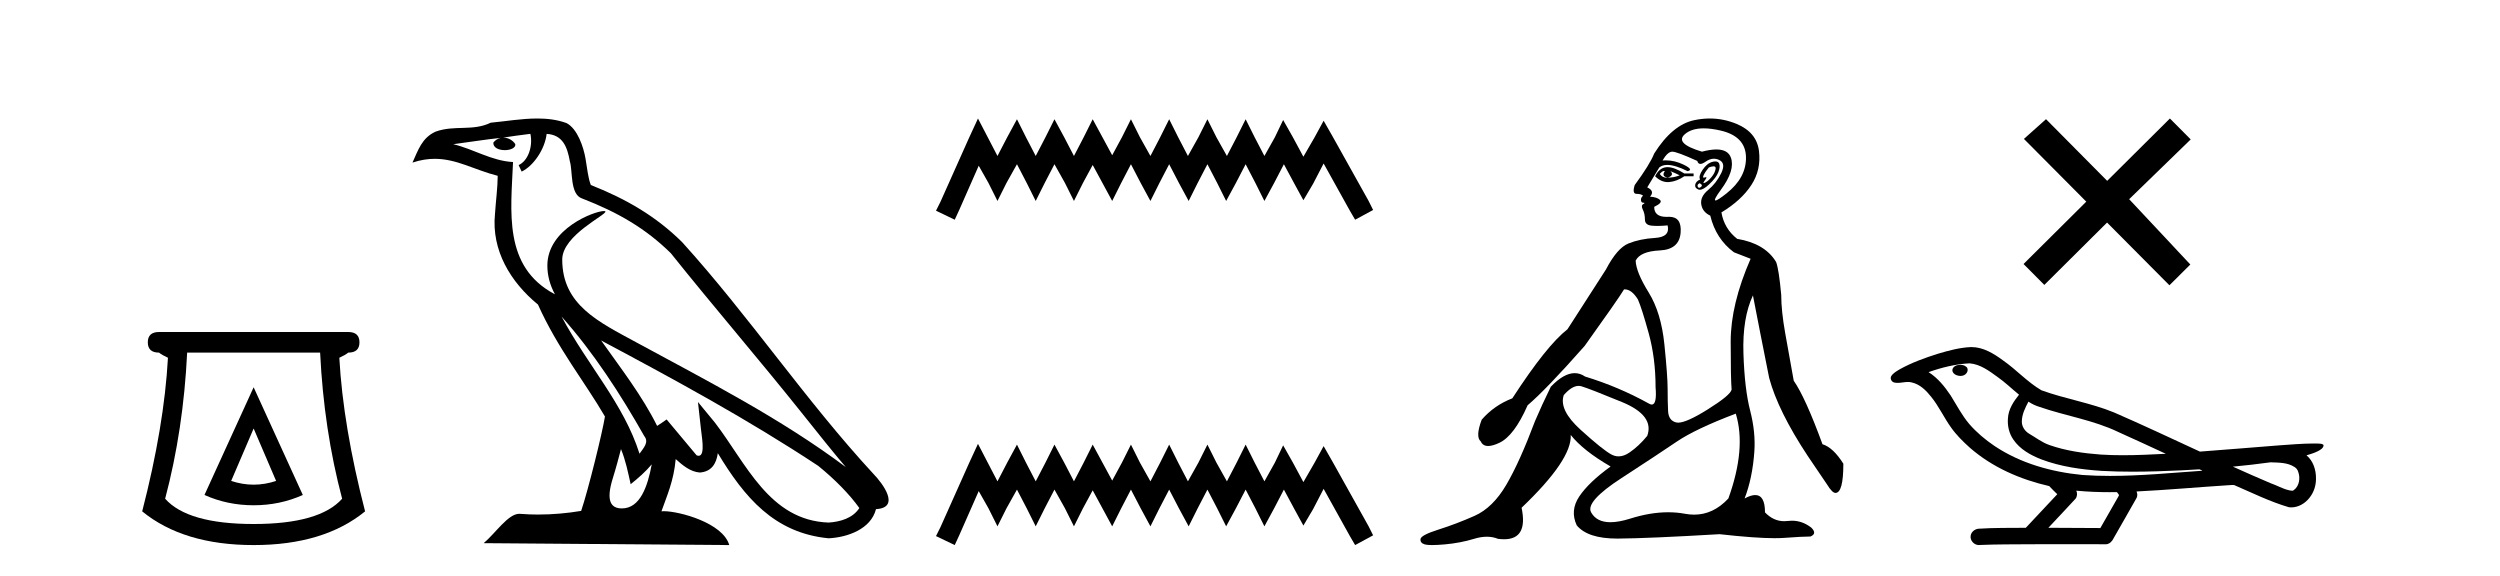
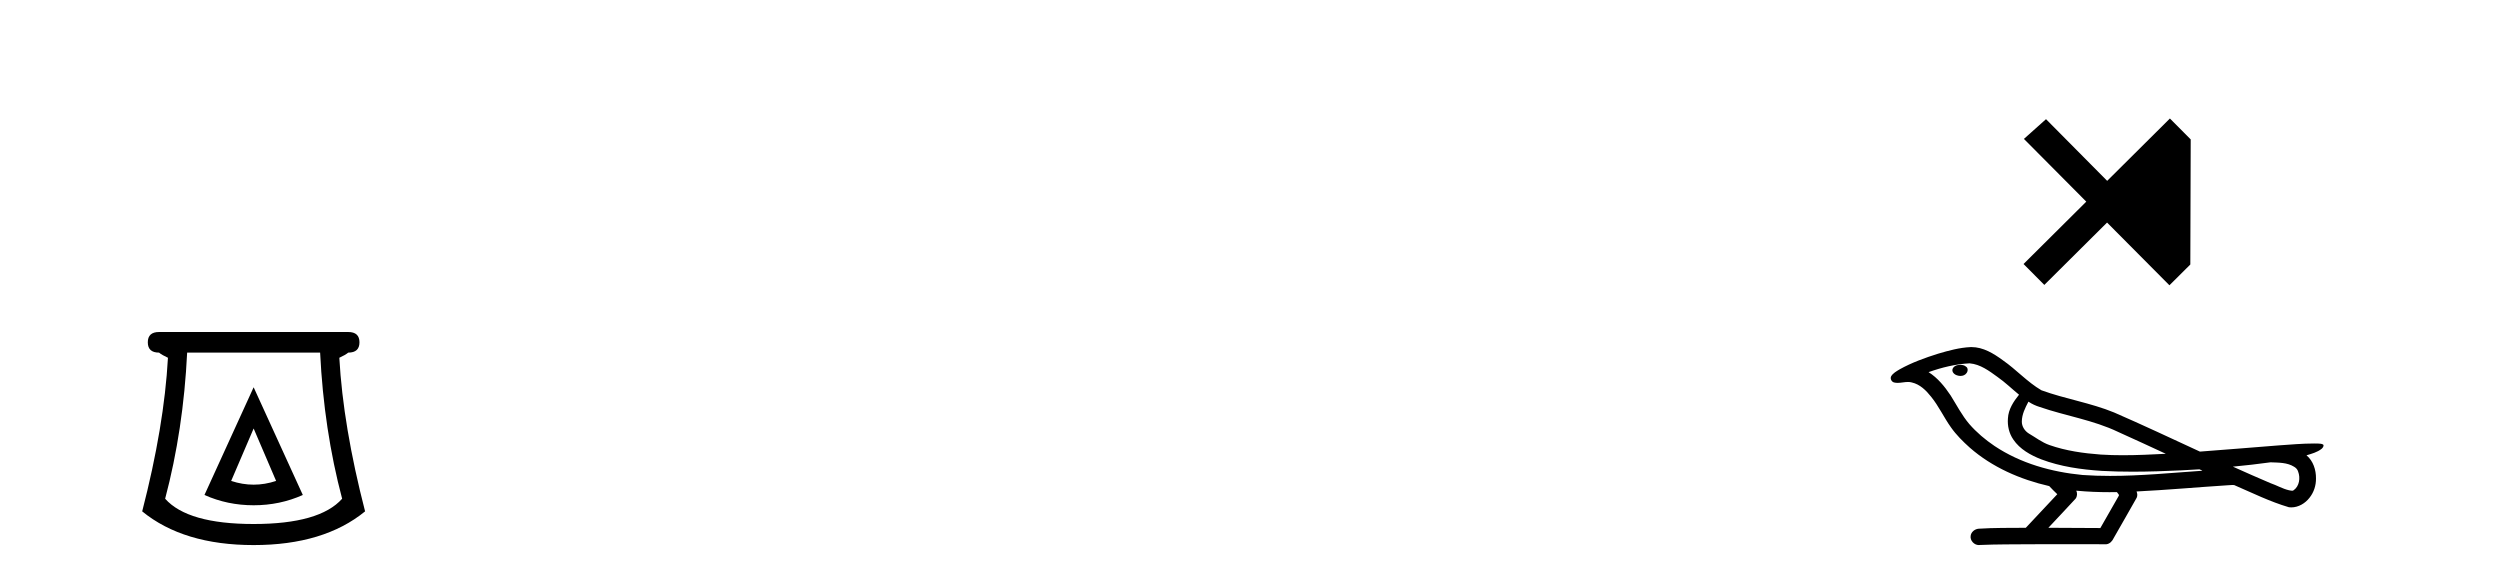
<svg xmlns="http://www.w3.org/2000/svg" width="178.0" height="41.0">
  <path d="M 18.059 30.508 L 19.659 34.242 Q 18.859 34.508 18.059 34.508 Q 17.259 34.508 16.459 34.242 L 18.059 30.508 ZM 18.059 27.574 L 14.558 35.242 Q 16.192 35.975 18.059 35.975 Q 19.926 35.975 21.56 35.242 L 18.059 27.574 ZM 22.793 25.106 Q 23.06 30.608 24.36 35.509 Q 22.76 37.309 18.059 37.309 Q 13.358 37.309 11.758 35.509 Q 13.058 30.608 13.325 25.106 ZM 11.324 23.639 Q 10.524 23.639 10.524 24.373 Q 10.524 25.106 11.324 25.106 Q 11.524 25.273 11.958 25.473 Q 11.691 30.341 10.124 36.409 Q 13.058 38.809 18.059 38.809 Q 23.06 38.809 25.994 36.409 Q 24.427 30.341 24.16 25.473 Q 24.594 25.273 24.794 25.106 Q 25.594 25.106 25.594 24.373 Q 25.594 23.639 24.794 23.639 Z" style="fill:#000000;stroke:none" />
-   <path d="M 39.984 22.54 L 39.984 22.54 C 42.278 25.118 44.178 28.06 45.871 31.048 C 46.227 31.486 45.826 31.888 45.533 32.305 C 44.417 28.763 41.85 26.03 39.984 22.54 ZM 37.764 9.529 C 37.955 10.422 37.603 11.451 36.926 11.755 L 37.142 12.217 C 37.988 11.815 38.8 10.612 38.921 9.532 C 40.076 9.601 40.391 10.47 40.572 11.479 C 40.788 12.168 40.569 13.841 41.442 14.13 C 44.023 15.129 45.995 16.285 47.765 18.031 C 50.82 21.852 54.013 25.552 57.068 29.376 C 58.255 30.865 59.34 32.228 60.221 33.257 C 55.582 29.789 50.398 27.136 45.313 24.38 C 42.61 22.911 40.031 21.71 40.031 18.477 C 40.031 16.738 43.235 15.281 43.103 15.055 C 43.092 15.035 43.055 15.026 42.996 15.026 C 42.339 15.026 38.972 16.274 38.972 18.907 C 38.972 19.637 39.167 20.313 39.506 20.944 C 39.501 20.944 39.496 20.943 39.491 20.943 C 35.798 18.986 36.384 15.028 36.528 11.538 C 34.993 11.453 33.729 10.616 32.272 10.267 C 33.402 10.121 34.529 9.933 35.662 9.816 L 35.662 9.816 C 35.449 9.858 35.255 9.982 35.125 10.154 C 35.107 10.526 35.528 10.69 35.938 10.69 C 36.338 10.69 36.728 10.534 36.691 10.264 C 36.51 9.982 36.18 9.799 35.842 9.799 C 35.832 9.799 35.822 9.799 35.813 9.799 C 36.376 9.719 37.127 9.599 37.764 9.529 ZM 44.214 31.976 C 44.545 32.78 44.716 33.632 44.903 34.476 C 45.441 34.04 45.963 33.593 46.404 33.06 L 46.404 33.06 C 46.117 34.623 45.58 36.199 44.279 36.199 C 43.491 36.199 43.126 35.667 43.631 34.054 C 43.869 33.293 44.059 32.566 44.214 31.976 ZM 42.8 24.242 L 42.8 24.242 C 48.066 27.047 53.28 29.879 58.26 33.171 C 59.433 34.122 60.478 35.181 61.186 36.172 C 60.716 36.901 59.823 37.152 58.997 37.207 C 54.782 37.06 53.132 32.996 50.905 30.093 L 49.694 28.622 L 49.903 30.507 C 49.917 30.846 50.265 32.452 49.746 32.452 C 49.702 32.452 49.652 32.44 49.595 32.415 L 47.464 29.865 C 47.236 30.015 47.022 30.186 46.787 30.325 C 45.73 28.187 44.183 26.196 42.8 24.242 ZM 38.255 8.437 C 37.149 8.437 36.015 8.636 34.94 8.736 C 33.657 9.361 32.359 8.884 31.014 9.373 C 30.043 9.809 29.771 10.693 29.369 11.576 C 29.941 11.386 30.462 11.308 30.953 11.308 C 32.52 11.308 33.781 12.097 35.437 12.518 C 35.434 13.349 35.304 14.292 35.242 15.242 C 34.985 17.816 36.342 20.076 38.303 21.685 C 39.708 24.814 41.652 27.214 43.072 29.655 C 42.902 30.752 41.882 34.89 41.379 36.376 C 40.393 36.542 39.341 36.636 38.307 36.636 C 37.889 36.636 37.475 36.62 37.068 36.588 C 37.037 36.584 37.005 36.582 36.974 36.582 C 36.176 36.582 35.298 37.945 34.438 38.673 L 51.923 38.809 C 51.477 37.233 48.37 36.397 47.266 36.397 C 47.203 36.397 47.146 36.399 47.096 36.405 C 47.486 35.29 47.972 34.243 48.11 32.686 C 48.598 33.123 49.146 33.595 49.829 33.644 C 50.664 33.582 51.003 33.011 51.109 32.267 C 53 35.396 55.116 37.951 58.997 38.327 C 60.338 38.261 62.009 37.675 62.371 36.25 C 64.15 36.149 62.845 34.416 62.185 33.737 C 57.344 28.498 53.349 22.517 48.566 17.238 C 46.724 15.421 44.644 14.192 42.069 13.173 C 41.877 12.702 41.814 12.032 41.689 11.295 C 41.553 10.491 41.124 9.174 40.34 8.765 C 39.672 8.519 38.969 8.437 38.255 8.437 Z" style="fill:#000000;stroke:none" />
-   <path d="M 69.632 8.437 L 68.991 9.825 L 66.963 14.363 L 66.643 15.003 L 67.977 15.644 L 68.297 14.95 L 69.685 11.8 L 70.379 13.028 L 71.02 14.309 L 71.661 13.028 L 72.408 11.693 L 73.102 13.028 L 73.743 14.309 L 74.383 13.028 L 75.077 11.693 L 75.825 13.028 L 76.465 14.309 L 77.106 13.028 L 77.8 11.747 L 78.494 13.028 L 79.188 14.309 L 79.829 13.028 L 80.523 11.693 L 81.217 13.028 L 81.911 14.309 L 82.551 13.028 L 83.245 11.693 L 83.939 13.028 L 84.633 14.309 L 85.274 13.028 L 85.968 11.693 L 86.662 13.028 L 87.302 14.309 L 87.996 13.028 L 88.69 11.693 L 89.384 13.028 L 90.025 14.309 L 90.719 13.028 L 91.413 11.693 L 92.16 13.081 L 92.801 14.256 L 93.495 13.081 L 94.242 11.64 L 96.111 15.003 L 96.485 15.644 L 97.766 14.95 L 97.446 14.309 L 94.883 9.718 L 94.242 8.597 L 93.602 9.771 L 92.801 11.159 L 92.054 9.771 L 91.36 8.544 L 90.772 9.771 L 90.025 11.106 L 89.331 9.771 L 88.69 8.49 L 88.05 9.771 L 87.356 11.106 L 86.608 9.771 L 85.968 8.49 L 85.327 9.771 L 84.58 11.106 L 83.886 9.771 L 83.245 8.49 L 82.605 9.771 L 81.911 11.106 L 81.163 9.771 L 80.523 8.49 L 79.882 9.771 L 79.188 11.053 L 78.494 9.771 L 77.8 8.49 L 77.159 9.771 L 76.465 11.106 L 75.771 9.771 L 75.077 8.49 L 74.437 9.771 L 73.743 11.106 L 73.049 9.771 L 72.408 8.49 L 71.714 9.771 L 71.02 11.106 L 70.326 9.771 L 69.632 8.437 Z" style="fill:#000000;stroke:none" />
-   <path d="M 69.632 31.602 L 68.991 32.99 L 66.963 37.528 L 66.643 38.169 L 67.977 38.809 L 68.297 38.115 L 69.685 34.966 L 70.379 36.193 L 71.02 37.475 L 71.661 36.193 L 72.408 34.859 L 73.102 36.193 L 73.743 37.475 L 74.383 36.193 L 75.077 34.859 L 75.825 36.193 L 76.465 37.475 L 77.106 36.193 L 77.8 34.912 L 78.494 36.193 L 79.188 37.475 L 79.829 36.193 L 80.523 34.859 L 81.217 36.193 L 81.911 37.475 L 82.551 36.193 L 83.245 34.859 L 83.939 36.193 L 84.633 37.475 L 85.274 36.193 L 85.968 34.859 L 86.662 36.193 L 87.302 37.475 L 87.996 36.193 L 88.69 34.859 L 89.384 36.193 L 90.025 37.475 L 90.719 36.193 L 91.413 34.859 L 92.16 36.247 L 92.801 37.421 L 93.495 36.247 L 94.242 34.805 L 96.111 38.169 L 96.485 38.809 L 97.766 38.115 L 97.446 37.475 L 94.883 32.884 L 94.242 31.763 L 93.602 32.937 L 92.801 34.325 L 92.054 32.937 L 91.36 31.709 L 90.772 32.937 L 90.025 34.272 L 89.331 32.937 L 88.69 31.656 L 88.05 32.937 L 87.356 34.272 L 86.608 32.937 L 85.968 31.656 L 85.327 32.937 L 84.58 34.272 L 83.886 32.937 L 83.245 31.656 L 82.605 32.937 L 81.911 34.272 L 81.163 32.937 L 80.523 31.656 L 79.882 32.937 L 79.188 34.218 L 78.494 32.937 L 77.8 31.656 L 77.159 32.937 L 76.465 34.272 L 75.771 32.937 L 75.077 31.656 L 74.437 32.937 L 73.743 34.272 L 73.049 32.937 L 72.408 31.656 L 71.714 32.937 L 71.02 34.272 L 70.326 32.937 L 69.632 31.602 Z" style="fill:#000000;stroke:none" />
-   <path d="M 118.481 12.173 Q 118.511 12.173 118.537 12.186 Q 118.273 12.549 118.735 12.648 Q 119.231 12.483 118.934 12.186 L 118.934 12.186 Q 119.264 12.318 119.594 12.483 Q 119.198 12.648 118.735 12.648 Q 118.699 12.651 118.664 12.651 Q 118.353 12.651 118.174 12.384 Q 118.359 12.173 118.481 12.173 ZM 118.729 11.901 Q 118.681 11.901 118.636 11.905 Q 118.141 11.955 117.844 12.549 Q 118.262 12.966 118.746 12.966 Q 118.798 12.966 118.851 12.962 Q 119.396 12.912 119.924 12.549 L 120.584 12.549 L 120.584 12.351 L 119.924 12.351 Q 119.204 11.901 118.729 11.901 ZM 122.004 11.843 Q 122.182 11.843 122.152 12.021 Q 122.103 12.318 121.855 12.615 Q 121.607 12.912 121.393 13.011 Q 121.337 13.037 121.31 13.037 Q 121.234 13.037 121.393 12.83 Q 121.559 12.613 121.468 12.613 Q 121.442 12.613 121.393 12.632 Q 121.342 12.651 121.31 12.651 Q 121.21 12.651 121.31 12.45 Q 121.442 12.186 121.673 11.922 Q 121.885 11.843 122.004 11.843 ZM 121.013 13.044 Q 121.277 13.176 121.112 13.308 Q 121.035 13.37 120.979 13.37 Q 120.916 13.37 120.881 13.292 Q 120.815 13.143 121.013 13.044 ZM 122.133 11.494 Q 122.041 11.494 121.921 11.526 Q 121.541 11.625 121.228 12.087 Q 120.914 12.549 121.046 12.78 Q 120.749 12.912 120.7 13.143 Q 120.65 13.374 120.914 13.49 Q 120.966 13.512 121.026 13.512 Q 121.278 13.512 121.69 13.127 Q 122.202 12.648 122.35 12.252 Q 122.499 11.856 122.4 11.641 Q 122.332 11.494 122.133 11.494 ZM 121.303 9.139 Q 121.836 9.139 122.515 9.297 Q 124.281 9.71 124.314 11.179 Q 124.347 12.648 122.928 13.77 Q 122.293 14.273 122.147 14.273 Q 121.966 14.273 122.532 13.506 Q 123.555 12.12 123.241 11.229 Q 123.035 10.642 122.206 10.642 Q 121.776 10.642 121.178 10.799 Q 119.198 10.205 119.973 9.545 Q 120.451 9.139 121.303 9.139 ZM 119.066 10.799 Q 119.396 10.799 120.848 11.46 Q 120.901 11.671 121.066 11.671 Q 121.211 11.671 121.442 11.509 Q 121.739 11.301 122.031 11.301 Q 122.225 11.301 122.416 11.394 Q 122.895 11.625 122.548 12.334 Q 122.202 13.044 121.624 13.523 Q 121.046 14.002 121.129 14.546 Q 121.211 15.091 121.772 15.355 Q 122.169 17.006 123.456 17.963 L 124.644 18.425 Q 123.225 21.66 123.225 24.317 Q 123.225 26.975 123.291 27.734 Q 123.225 28.13 121.558 29.17 Q 120.079 30.093 119.483 30.093 Q 119.408 30.093 119.346 30.078 Q 118.801 29.946 118.768 29.269 Q 118.735 28.592 118.735 27.685 Q 118.735 26.777 118.504 24.516 Q 118.273 22.254 117.382 20.818 Q 116.491 19.382 116.458 18.557 Q 116.788 17.897 118.174 17.831 Q 119.561 17.765 119.66 16.576 Q 119.755 15.436 118.846 15.436 Q 118.808 15.436 118.768 15.438 Q 118.708 15.441 118.651 15.441 Q 117.778 15.441 117.778 14.728 Q 118.405 14.431 118.191 14.233 Q 117.976 14.035 117.481 14.002 Q 117.844 13.605 117.283 13.341 L 118.141 11.922 Q 118.36 11.742 118.713 11.742 Q 119.267 11.742 120.155 12.186 Q 120.617 12.087 119.874 11.724 Q 119.246 11.417 118.606 11.417 Q 118.489 11.417 118.372 11.427 Q 118.735 10.799 119.066 10.799 ZM 112.398 27.475 Q 112.499 27.475 112.595 27.503 Q 113.157 27.668 115.484 28.625 Q 117.811 29.583 117.283 31.035 Q 116.689 31.761 116.012 32.224 Q 115.617 32.493 115.245 32.493 Q 114.979 32.493 114.725 32.356 Q 114.114 32.026 112.546 30.606 Q 110.978 29.187 111.341 28.13 Q 111.915 27.475 112.398 27.475 ZM 123.588 29.451 Q 124.347 31.927 123.06 35.492 Q 121.989 36.643 120.624 36.643 Q 120.307 36.643 119.973 36.581 Q 119.394 36.473 118.774 36.473 Q 117.504 36.473 116.062 36.928 Q 115.254 37.182 114.662 37.182 Q 113.68 37.182 113.289 36.482 Q 112.859 35.723 115.451 34.039 Q 118.042 32.356 119.379 31.448 Q 120.716 30.54 123.588 29.451 ZM 121.737 8.437 Q 121.194 8.437 120.634 8.555 Q 119.066 8.885 117.778 10.932 Q 117.481 11.691 116.392 13.176 Q 116.194 13.803 116.524 13.803 Q 116.854 13.803 116.986 13.936 Q 116.821 14.068 116.837 14.249 Q 116.854 14.431 116.986 14.431 Q 117.184 14.431 117.002 14.53 Q 116.821 14.629 116.969 14.926 Q 117.118 15.223 117.118 15.619 Q 117.118 16.015 117.58 16.065 Q 117.778 16.086 118.019 16.086 Q 118.339 16.086 118.735 16.048 L 118.735 16.048 Q 118.934 16.873 117.844 16.94 Q 116.755 17.006 115.946 17.336 Q 115.137 17.666 114.345 19.184 Q 112.959 21.33 111.605 23.443 Q 110.12 24.598 107.677 28.361 Q 106.389 28.856 105.498 29.88 Q 105.036 31.101 105.432 31.431 Q 105.576 31.755 105.956 31.755 Q 106.272 31.755 106.752 31.53 Q 107.809 31.035 108.766 28.856 Q 110.087 27.734 112.826 24.631 Q 115.17 21.363 115.632 20.604 Q 115.654 20.602 115.676 20.602 Q 116.18 20.602 116.623 21.33 Q 116.887 21.924 117.382 23.707 Q 117.877 25.489 117.877 27.569 Q 117.982 28.805 117.606 28.805 Q 117.51 28.805 117.382 28.724 Q 115.236 27.536 112.859 26.81 Q 112.507 26.568 112.119 26.568 Q 111.341 26.568 110.417 27.536 Q 109.756 28.89 109.294 29.979 Q 108.205 32.884 107.248 34.518 Q 106.29 36.152 104.986 36.73 Q 103.682 37.307 102.428 37.703 Q 101.174 38.1 101.141 38.38 Q 101.108 38.661 101.438 38.76 Q 101.603 38.809 101.962 38.809 Q 102.321 38.809 102.874 38.76 Q 103.98 38.661 104.953 38.364 Q 105.44 38.215 105.865 38.215 Q 106.29 38.215 106.653 38.364 Q 106.888 38.395 107.091 38.395 Q 108.809 38.395 108.337 36.152 Q 111.935 32.719 111.836 30.969 L 111.836 30.969 Q 112.727 32.092 114.675 33.214 Q 113.124 34.336 112.447 35.343 Q 111.77 36.35 112.265 37.406 Q 113.044 38.347 115.147 38.347 Q 115.183 38.347 115.22 38.347 Q 117.382 38.331 122.433 38.034 Q 124.975 38.319 126.355 38.319 Q 126.731 38.319 127.021 38.298 Q 128.375 38.199 128.903 38.199 Q 129.398 38.001 128.969 37.571 Q 128.333 37.074 127.582 37.074 Q 127.436 37.074 127.285 37.093 Q 127.158 37.109 127.036 37.109 Q 126.266 37.109 125.668 36.482 Q 125.668 35.248 124.972 35.248 Q 124.662 35.248 124.215 35.492 Q 124.776 34.039 124.909 32.158 Q 125.008 30.771 124.611 29.236 Q 124.215 27.701 124.133 25.176 Q 124.05 22.65 124.809 21.033 Q 125.272 23.443 125.965 26.909 Q 126.592 29.253 128.705 32.455 L 130.091 34.501 Q 130.454 35.096 130.685 35.096 Q 131.247 35.096 131.247 33.016 Q 130.52 31.861 129.761 31.629 Q 128.54 28.295 127.714 27.107 Q 127.384 25.291 127.104 23.707 Q 126.823 22.122 126.823 21 Q 126.658 19.184 126.46 18.656 Q 125.668 17.336 123.687 17.006 Q 122.763 16.279 122.565 15.124 Q 123.984 14.266 124.694 13.176 Q 125.404 12.087 125.239 10.75 Q 125.074 9.413 123.638 8.819 Q 122.714 8.437 121.737 8.437 Z" style="fill:#000000;stroke:none" />
-   <path d="M 150.031 12.877 L 145.676 8.485 L 144.103 9.89 L 148.543 14.357 L 144.076 18.797 L 145.556 20.286 L 150.023 15.846 L 154.463 20.312 L 155.951 18.832 L 151.596 14.183 L 155.978 9.926 L 154.498 8.437 L 150.031 12.877 Z" style="fill:#000000;stroke:none" />
+   <path d="M 150.031 12.877 L 145.676 8.485 L 144.103 9.89 L 148.543 14.357 L 144.076 18.797 L 145.556 20.286 L 150.023 15.846 L 154.463 20.312 L 155.951 18.832 L 155.978 9.926 L 154.498 8.437 L 150.031 12.877 Z" style="fill:#000000;stroke:none" />
  <path d="M 139.577 25.978 C 139.564 25.978 139.551 25.978 139.539 25.979 C 139.329 25.98 139.085 26.069 139.018 26.287 C 138.963 26.499 139.164 26.678 139.351 26.727 C 139.424 26.753 139.505 26.767 139.585 26.767 C 139.755 26.767 139.925 26.704 140.022 26.558 C 140.123 26.425 140.135 26.192 139.972 26.1 C 139.865 26.003 139.718 25.978 139.577 25.978 ZM 144.425 28.597 L 144.44 28.606 L 144.449 28.613 C 144.687 28.771 144.947 28.89 145.221 28.974 C 147.07 29.614 149.042 29.904 150.817 30.756 C 151.95 31.266 153.079 31.788 154.207 32.31 C 153.189 32.362 152.168 32.412 151.148 32.412 C 150.623 32.412 150.098 32.399 149.573 32.365 C 148.339 32.273 147.096 32.1 145.925 31.689 C 145.385 31.503 144.93 31.142 144.442 30.859 C 144.155 30.676 143.949 30.358 143.954 30.011 C 143.958 29.504 144.194 29.036 144.425 28.597 ZM 140.227 25.869 L 140.244 25.871 L 140.246 25.871 C 140.999 25.936 141.626 26.406 142.218 26.836 C 142.765 27.217 143.24 27.682 143.755 28.103 C 143.363 28.588 142.996 29.144 142.965 29.788 C 142.921 30.315 143.045 30.857 143.348 31.294 C 143.812 31.984 144.572 32.405 145.331 32.703 C 146.707 33.226 148.182 33.43 149.645 33.527 C 150.377 33.568 151.11 33.584 151.844 33.584 C 152.999 33.584 154.155 33.543 155.309 33.489 C 155.74 33.468 156.171 33.443 156.601 33.415 C 156.647 33.449 156.9 33.521 156.76 33.521 C 156.758 33.521 156.756 33.521 156.754 33.521 C 154.585 33.671 152.412 33.885 150.237 33.885 C 149.583 33.885 148.929 33.865 148.275 33.819 C 146.07 33.607 143.866 32.993 142.01 31.754 C 141.349 31.308 140.734 30.79 140.21 30.187 C 139.685 29.569 139.312 28.835 138.881 28.15 C 138.457 27.516 137.965 26.907 137.314 26.496 C 138.252 26.162 139.23 25.923 140.227 25.869 ZM 161.658 32.917 L 161.67 32.917 C 162.235 32.942 162.845 32.922 163.34 33.233 C 163.473 33.31 163.585 33.425 163.627 33.578 C 163.796 34.022 163.72 34.61 163.313 34.901 C 163.278 34.931 163.237 34.941 163.195 34.941 C 163.122 34.941 163.044 34.913 162.975 34.906 C 162.515 34.8 162.103 34.552 161.656 34.4 C 160.76 34.018 159.869 33.627 158.981 33.226 C 159.876 33.143 160.769 33.038 161.658 32.917 ZM 147.832 34.936 C 147.851 34.937 147.87 34.939 147.889 34.941 C 148.655 35.013 149.424 35.043 150.194 35.043 C 150.372 35.043 150.549 35.041 150.727 35.038 C 150.762 35.126 150.911 35.208 150.857 35.301 C 150.42 36.066 149.982 36.831 149.545 37.597 C 148.311 37.586 147.078 37.581 145.844 37.578 C 146.49 36.886 147.144 36.202 147.783 35.504 C 147.903 35.343 147.915 35.116 147.832 34.936 ZM 140.366 24.712 C 140.347 24.712 140.327 24.712 140.308 24.713 C 139.517 24.749 138.748 24.96 137.993 25.183 C 137.055 25.478 136.121 25.815 135.261 26.293 C 135.036 26.433 134.777 26.565 134.643 26.803 C 134.569 26.977 134.686 27.2 134.874 27.235 C 134.954 27.254 135.033 27.261 135.113 27.261 C 135.357 27.261 135.603 27.196 135.847 27.196 C 135.939 27.196 136.031 27.205 136.122 27.231 C 136.697 27.36 137.138 27.795 137.491 28.243 C 138.041 28.917 138.403 29.722 138.909 30.428 C 139.288 30.969 139.76 31.433 140.249 31.873 C 141.847 33.271 143.846 34.141 145.905 34.61 C 146.087 34.811 146.285 34.998 146.479 35.188 C 145.732 35.985 144.985 36.782 144.237 37.579 C 143.113 37.589 141.985 37.572 140.863 37.645 C 140.595 37.677 140.341 37.877 140.31 38.155 C 140.26 38.49 140.561 38.809 140.892 38.809 C 140.921 38.809 140.95 38.807 140.98 38.802 C 142.187 38.751 143.396 38.76 144.605 38.75 C 145.256 38.747 145.907 38.746 146.558 38.746 C 147.697 38.746 148.836 38.749 149.975 38.75 C 150.224 38.723 150.404 38.516 150.501 38.3 C 151.044 37.345 151.597 36.394 152.134 35.435 C 152.197 35.295 152.183 35.13 152.122 34.993 C 154.278 34.887 156.427 34.691 158.581 34.553 C 158.705 34.553 158.833 34.53 158.957 34.53 C 158.997 34.53 159.038 34.532 159.077 34.539 C 160.362 35.093 161.625 35.721 162.972 36.116 C 163.027 36.123 163.083 36.126 163.138 36.126 C 163.648 36.126 164.131 35.838 164.437 35.44 C 164.747 35.055 164.905 34.562 164.898 34.069 C 164.907 33.459 164.701 32.816 164.222 32.418 C 164.592 32.306 164.985 32.203 165.292 31.961 C 165.372 31.893 165.468 31.779 165.424 31.668 C 165.323 31.576 165.165 31.598 165.038 31.58 C 164.945 31.578 164.852 31.577 164.76 31.577 C 163.914 31.577 163.07 31.656 162.227 31.713 C 160.362 31.856 158.5 32.019 156.635 32.154 C 154.603 31.217 152.578 30.26 150.528 29.37 C 148.854 28.682 147.045 28.406 145.35 27.788 C 144.342 27.2 143.559 26.312 142.602 25.651 C 141.948 25.17 141.204 24.712 140.366 24.712 Z" style="fill:#000000;stroke:none" />
</svg>